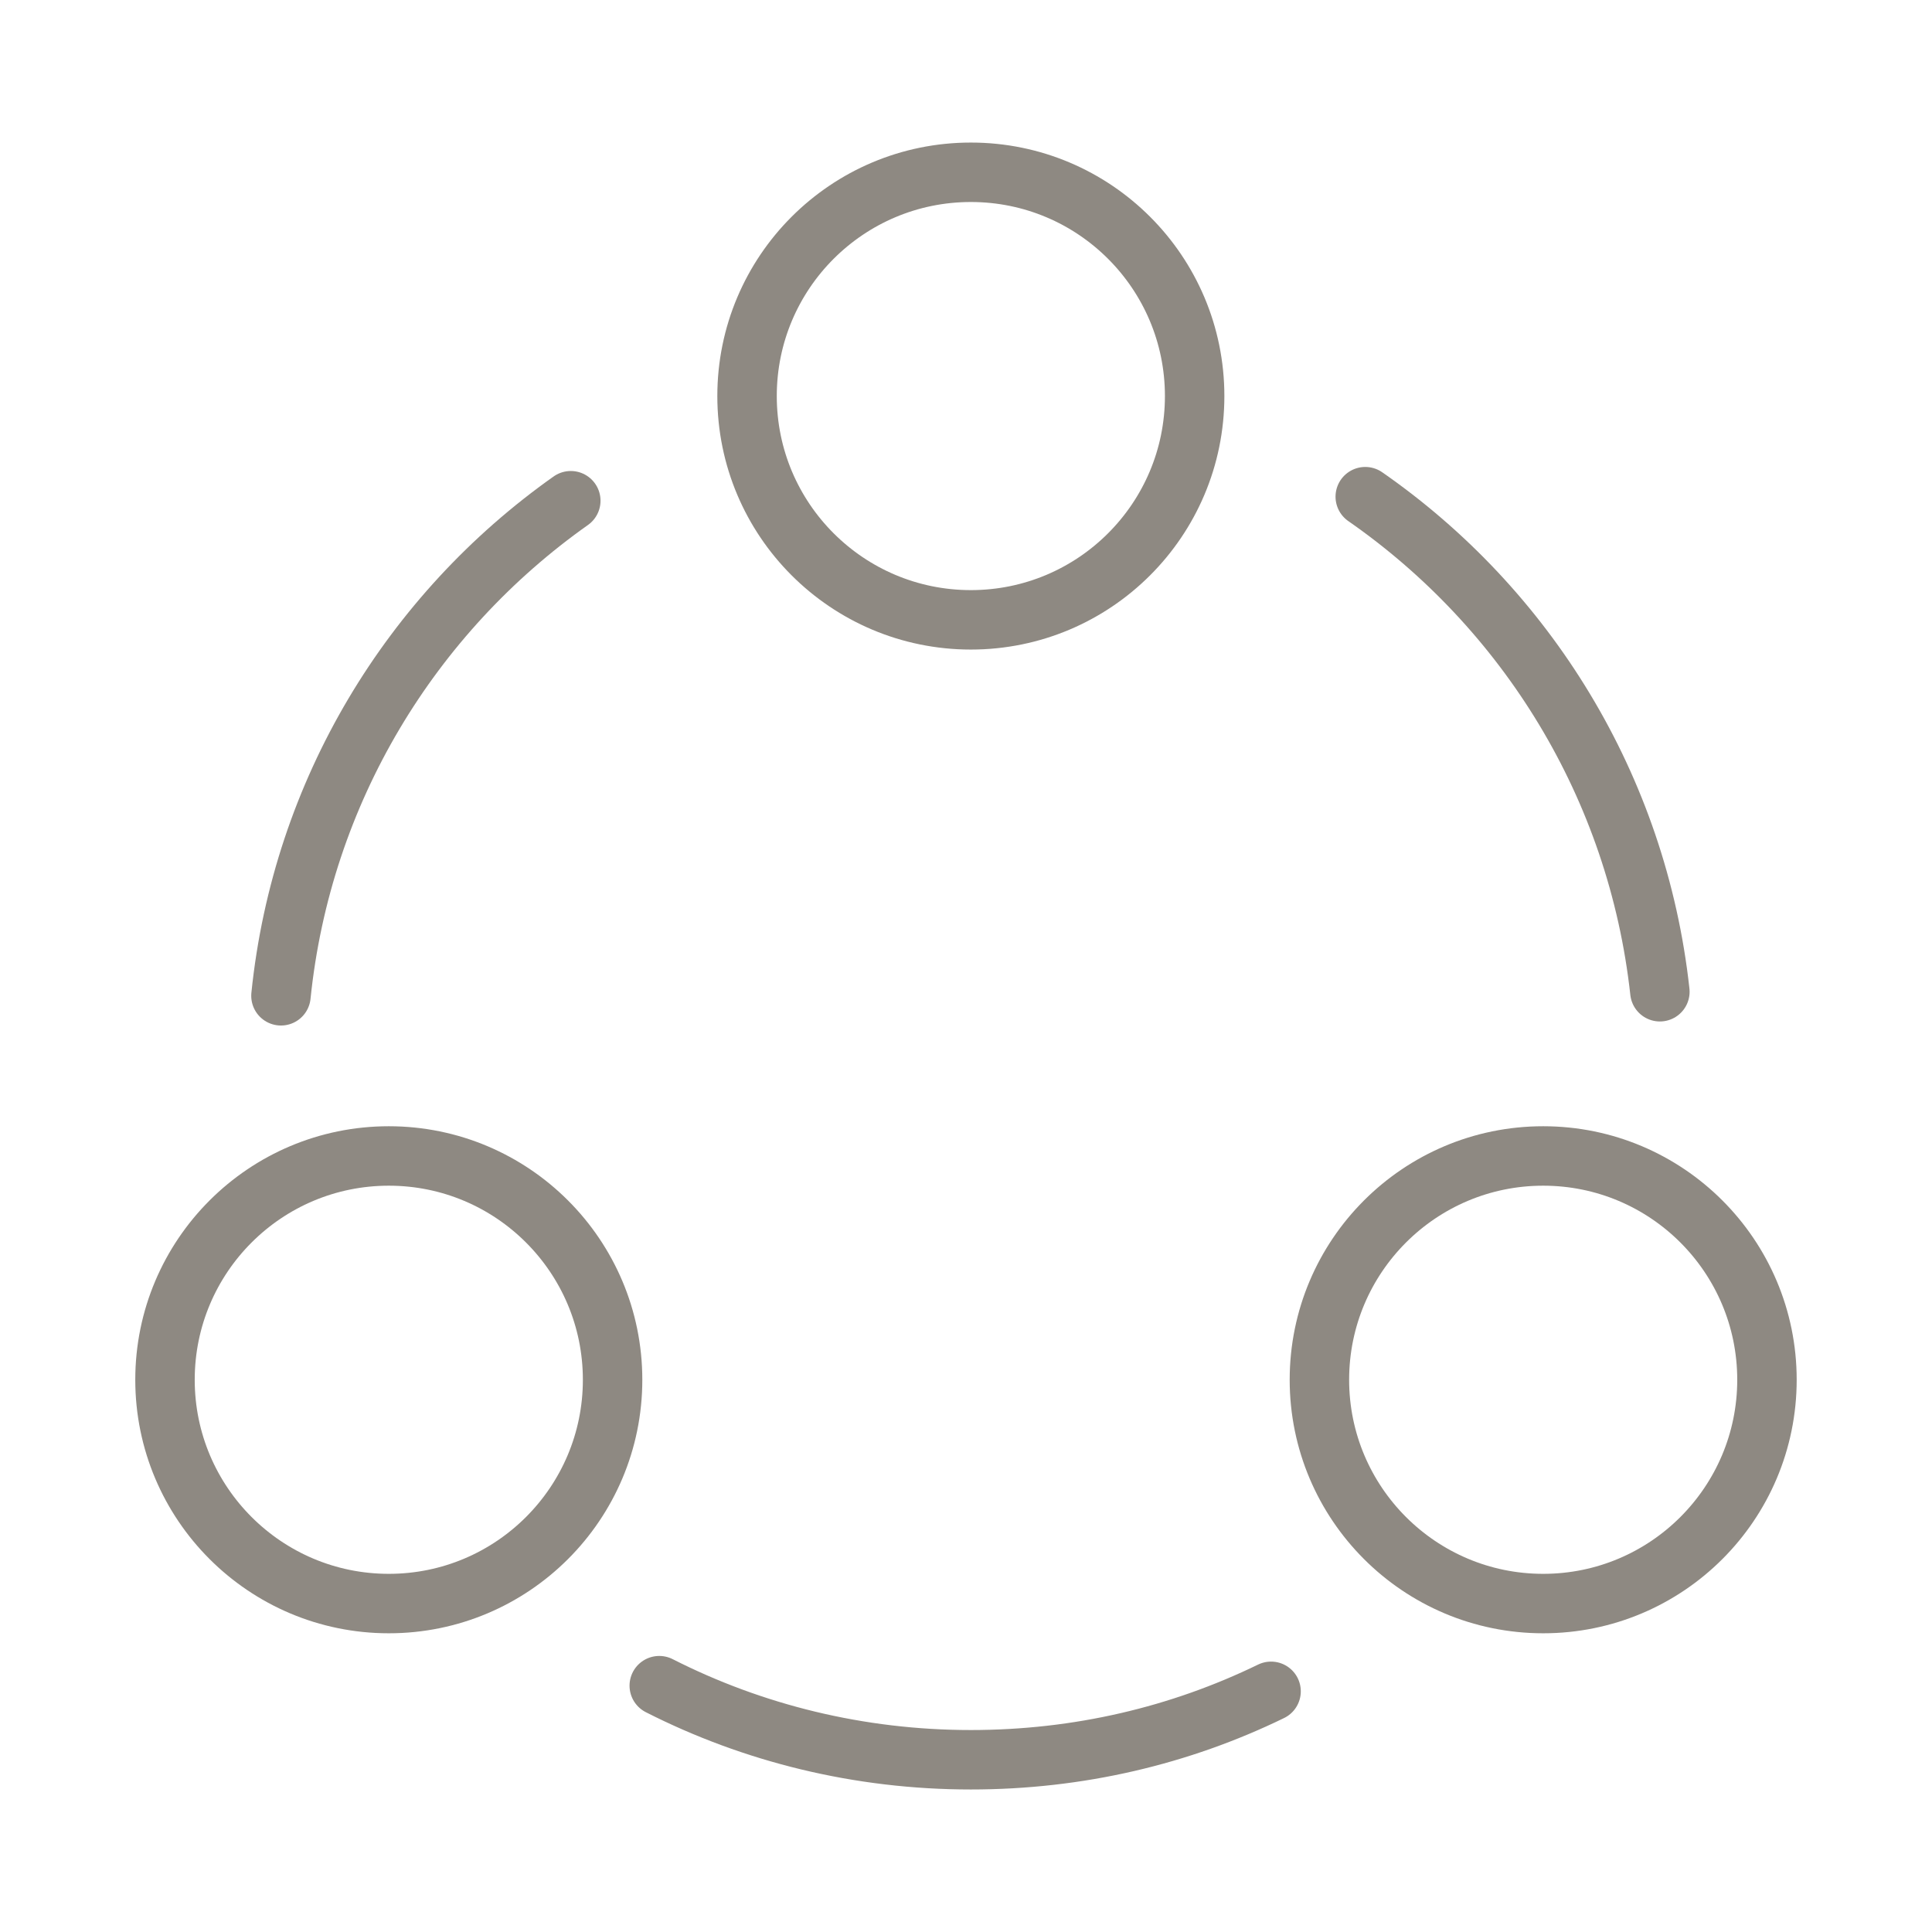
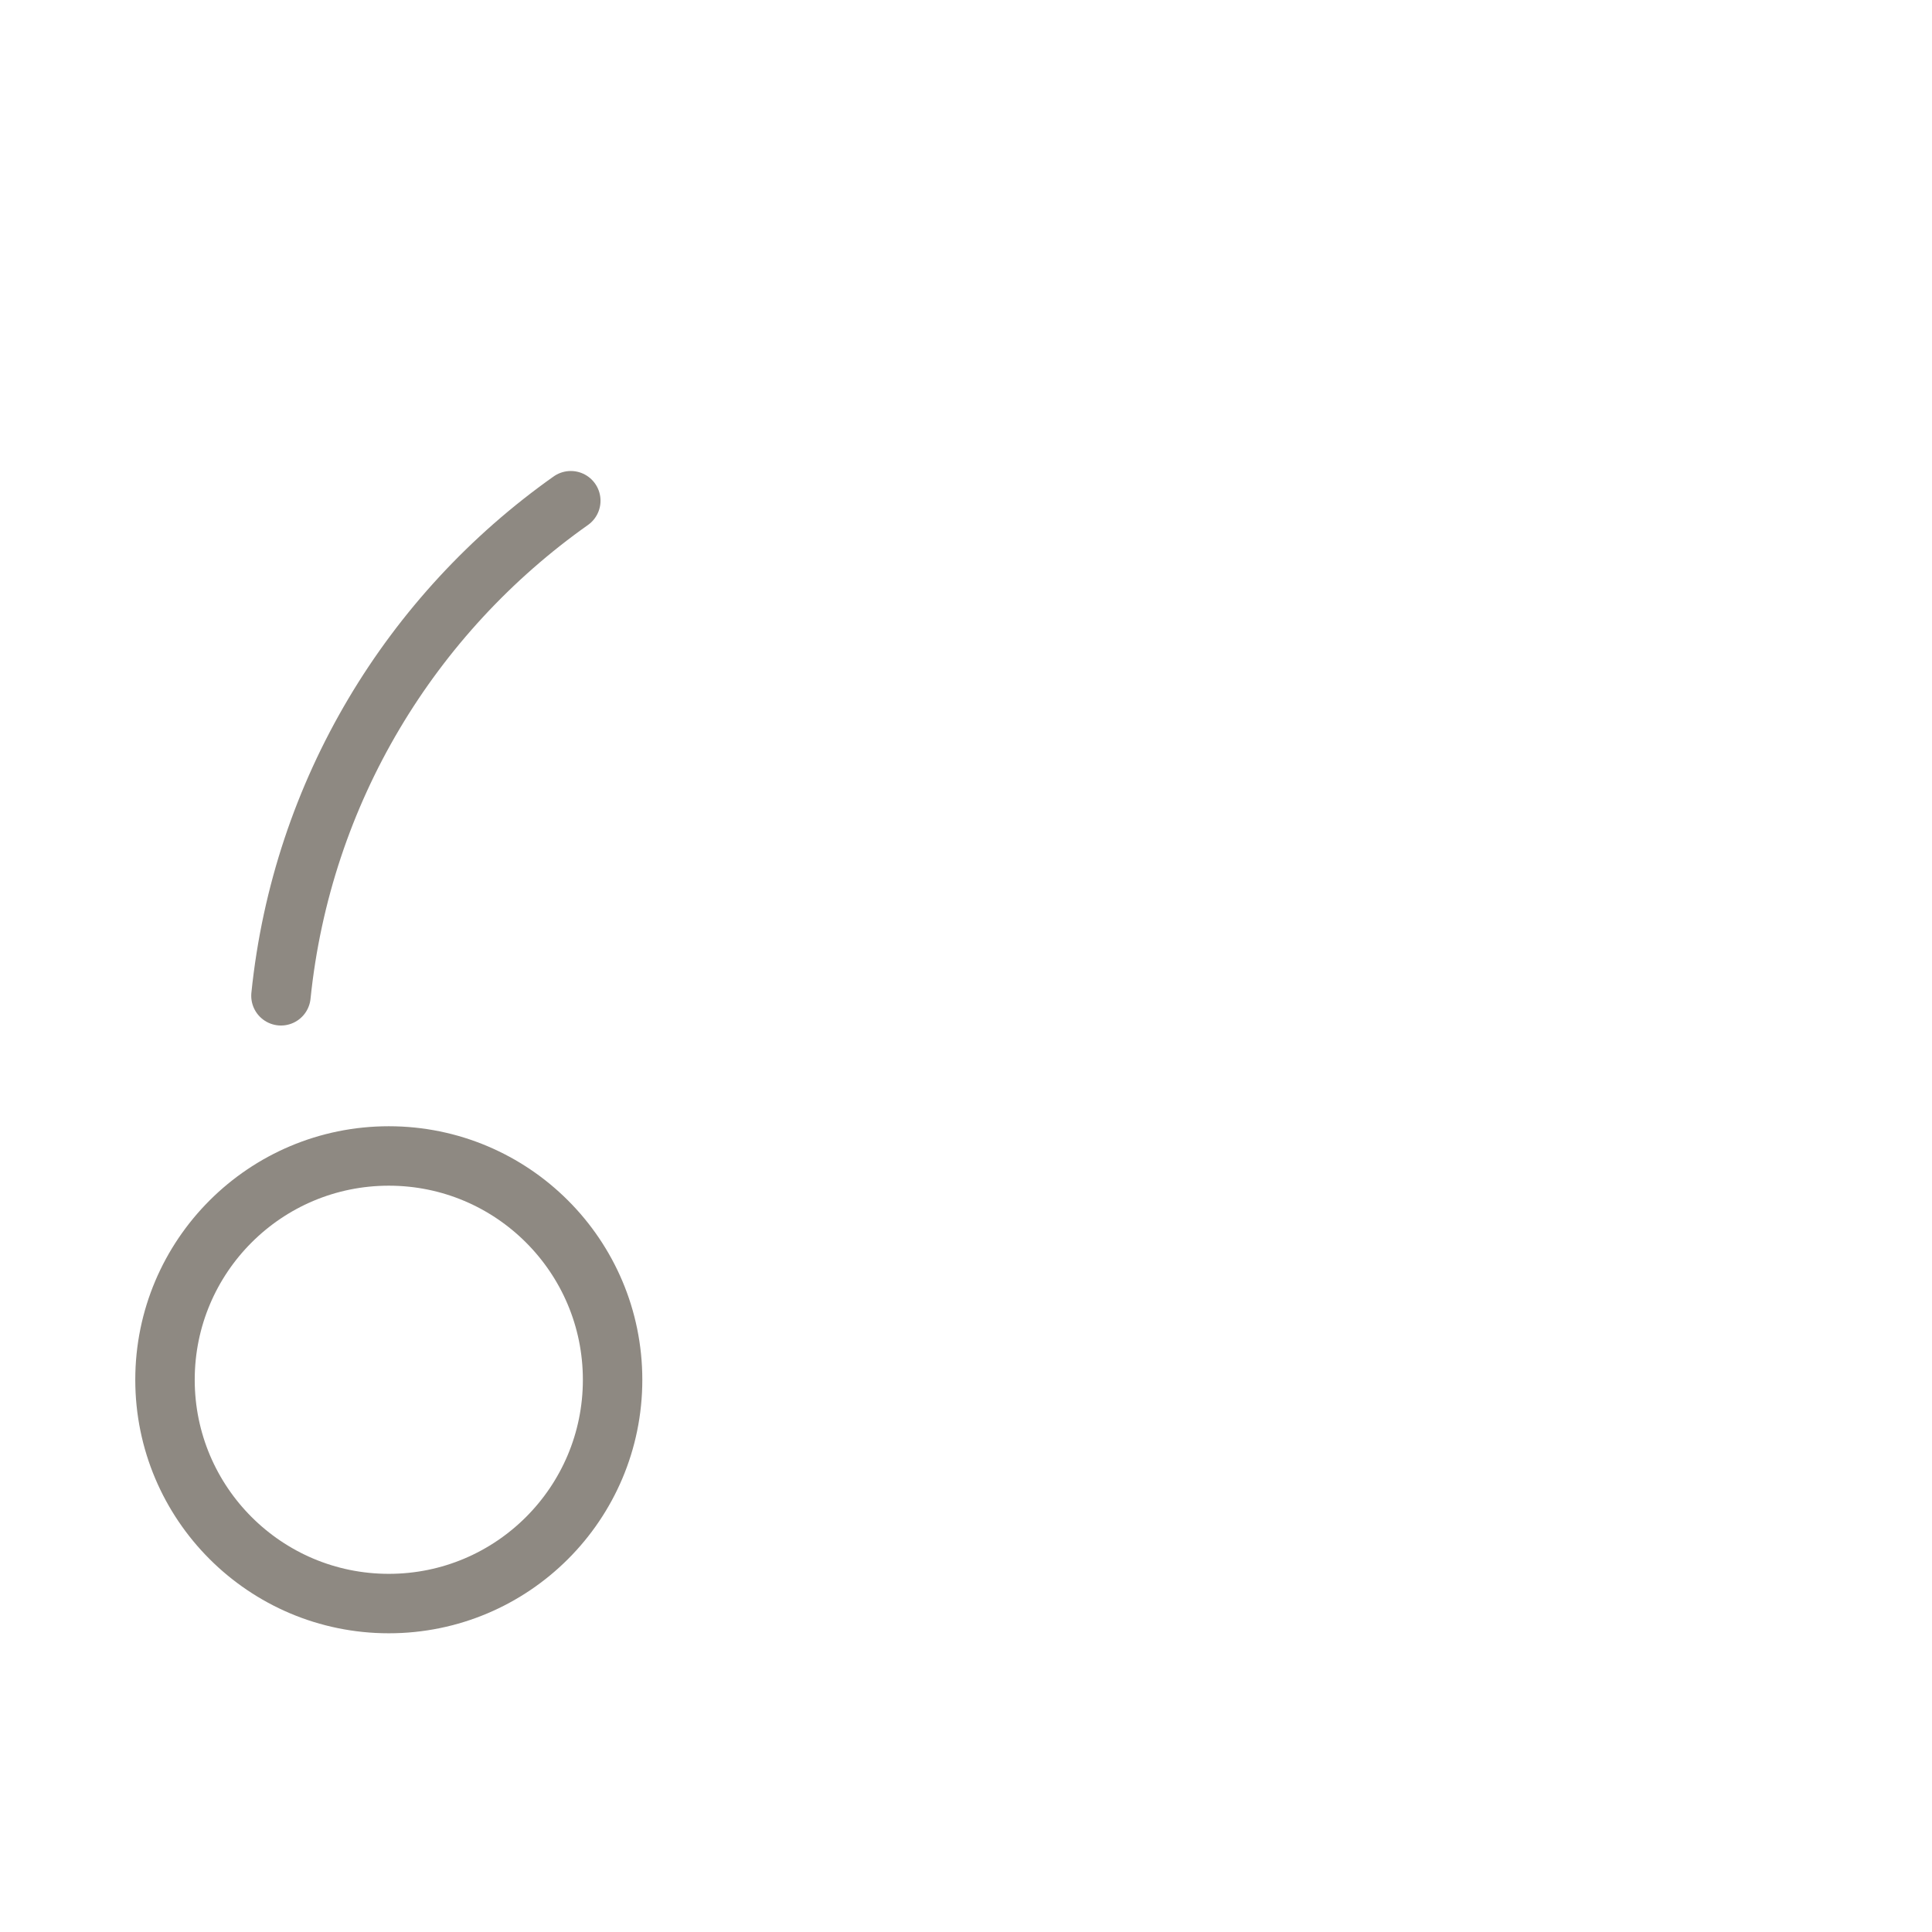
<svg xmlns="http://www.w3.org/2000/svg" width="52" height="52" viewBox="0 0 52 52" fill="none">
-   <path d="M36.746 13.368C41.079 16.38 44.069 21.168 44.676 26.693" stroke="#8E8982" stroke-width="1.6" stroke-miterlimit="10" stroke-linecap="round" stroke-linejoin="round" />
  <path d="M7.562 26.802C8.126 21.298 11.072 16.51 15.363 13.477" stroke="#8E8982" stroke-width="1.6" stroke-miterlimit="10" stroke-linecap="round" stroke-linejoin="round" />
-   <path d="M17.744 45.37C20.258 46.648 23.117 47.364 26.129 47.364C29.032 47.364 31.762 46.713 34.211 45.522" stroke="#8E8982" stroke-width="1.6" stroke-miterlimit="10" stroke-linecap="round" stroke-linejoin="round" />
-   <path d="M26.131 16.683C29.457 16.683 32.154 13.987 32.154 10.66C32.154 7.333 29.457 4.637 26.131 4.637C22.804 4.637 20.107 7.333 20.107 10.66C20.107 13.987 22.804 16.683 26.131 16.683Z" stroke="#8E8982" stroke-width="1.6" stroke-miterlimit="10" stroke-linecap="round" stroke-linejoin="round" />
  <path d="M10.465 43.16C13.791 43.16 16.488 40.463 16.488 37.137C16.488 33.81 13.791 31.113 10.465 31.113C7.138 31.113 4.441 33.81 4.441 37.137C4.441 40.463 7.138 43.16 10.465 43.16Z" stroke="#8E8982" stroke-width="1.6" stroke-miterlimit="10" stroke-linecap="round" stroke-linejoin="round" />
-   <path d="M41.535 43.16C44.862 43.16 47.558 40.463 47.558 37.137C47.558 33.81 44.862 31.113 41.535 31.113C38.209 31.113 35.512 33.81 35.512 37.137C35.512 40.463 38.209 43.16 41.535 43.16Z" stroke="#8E8982" stroke-width="1.6" stroke-miterlimit="10" stroke-linecap="round" stroke-linejoin="round" />
</svg>